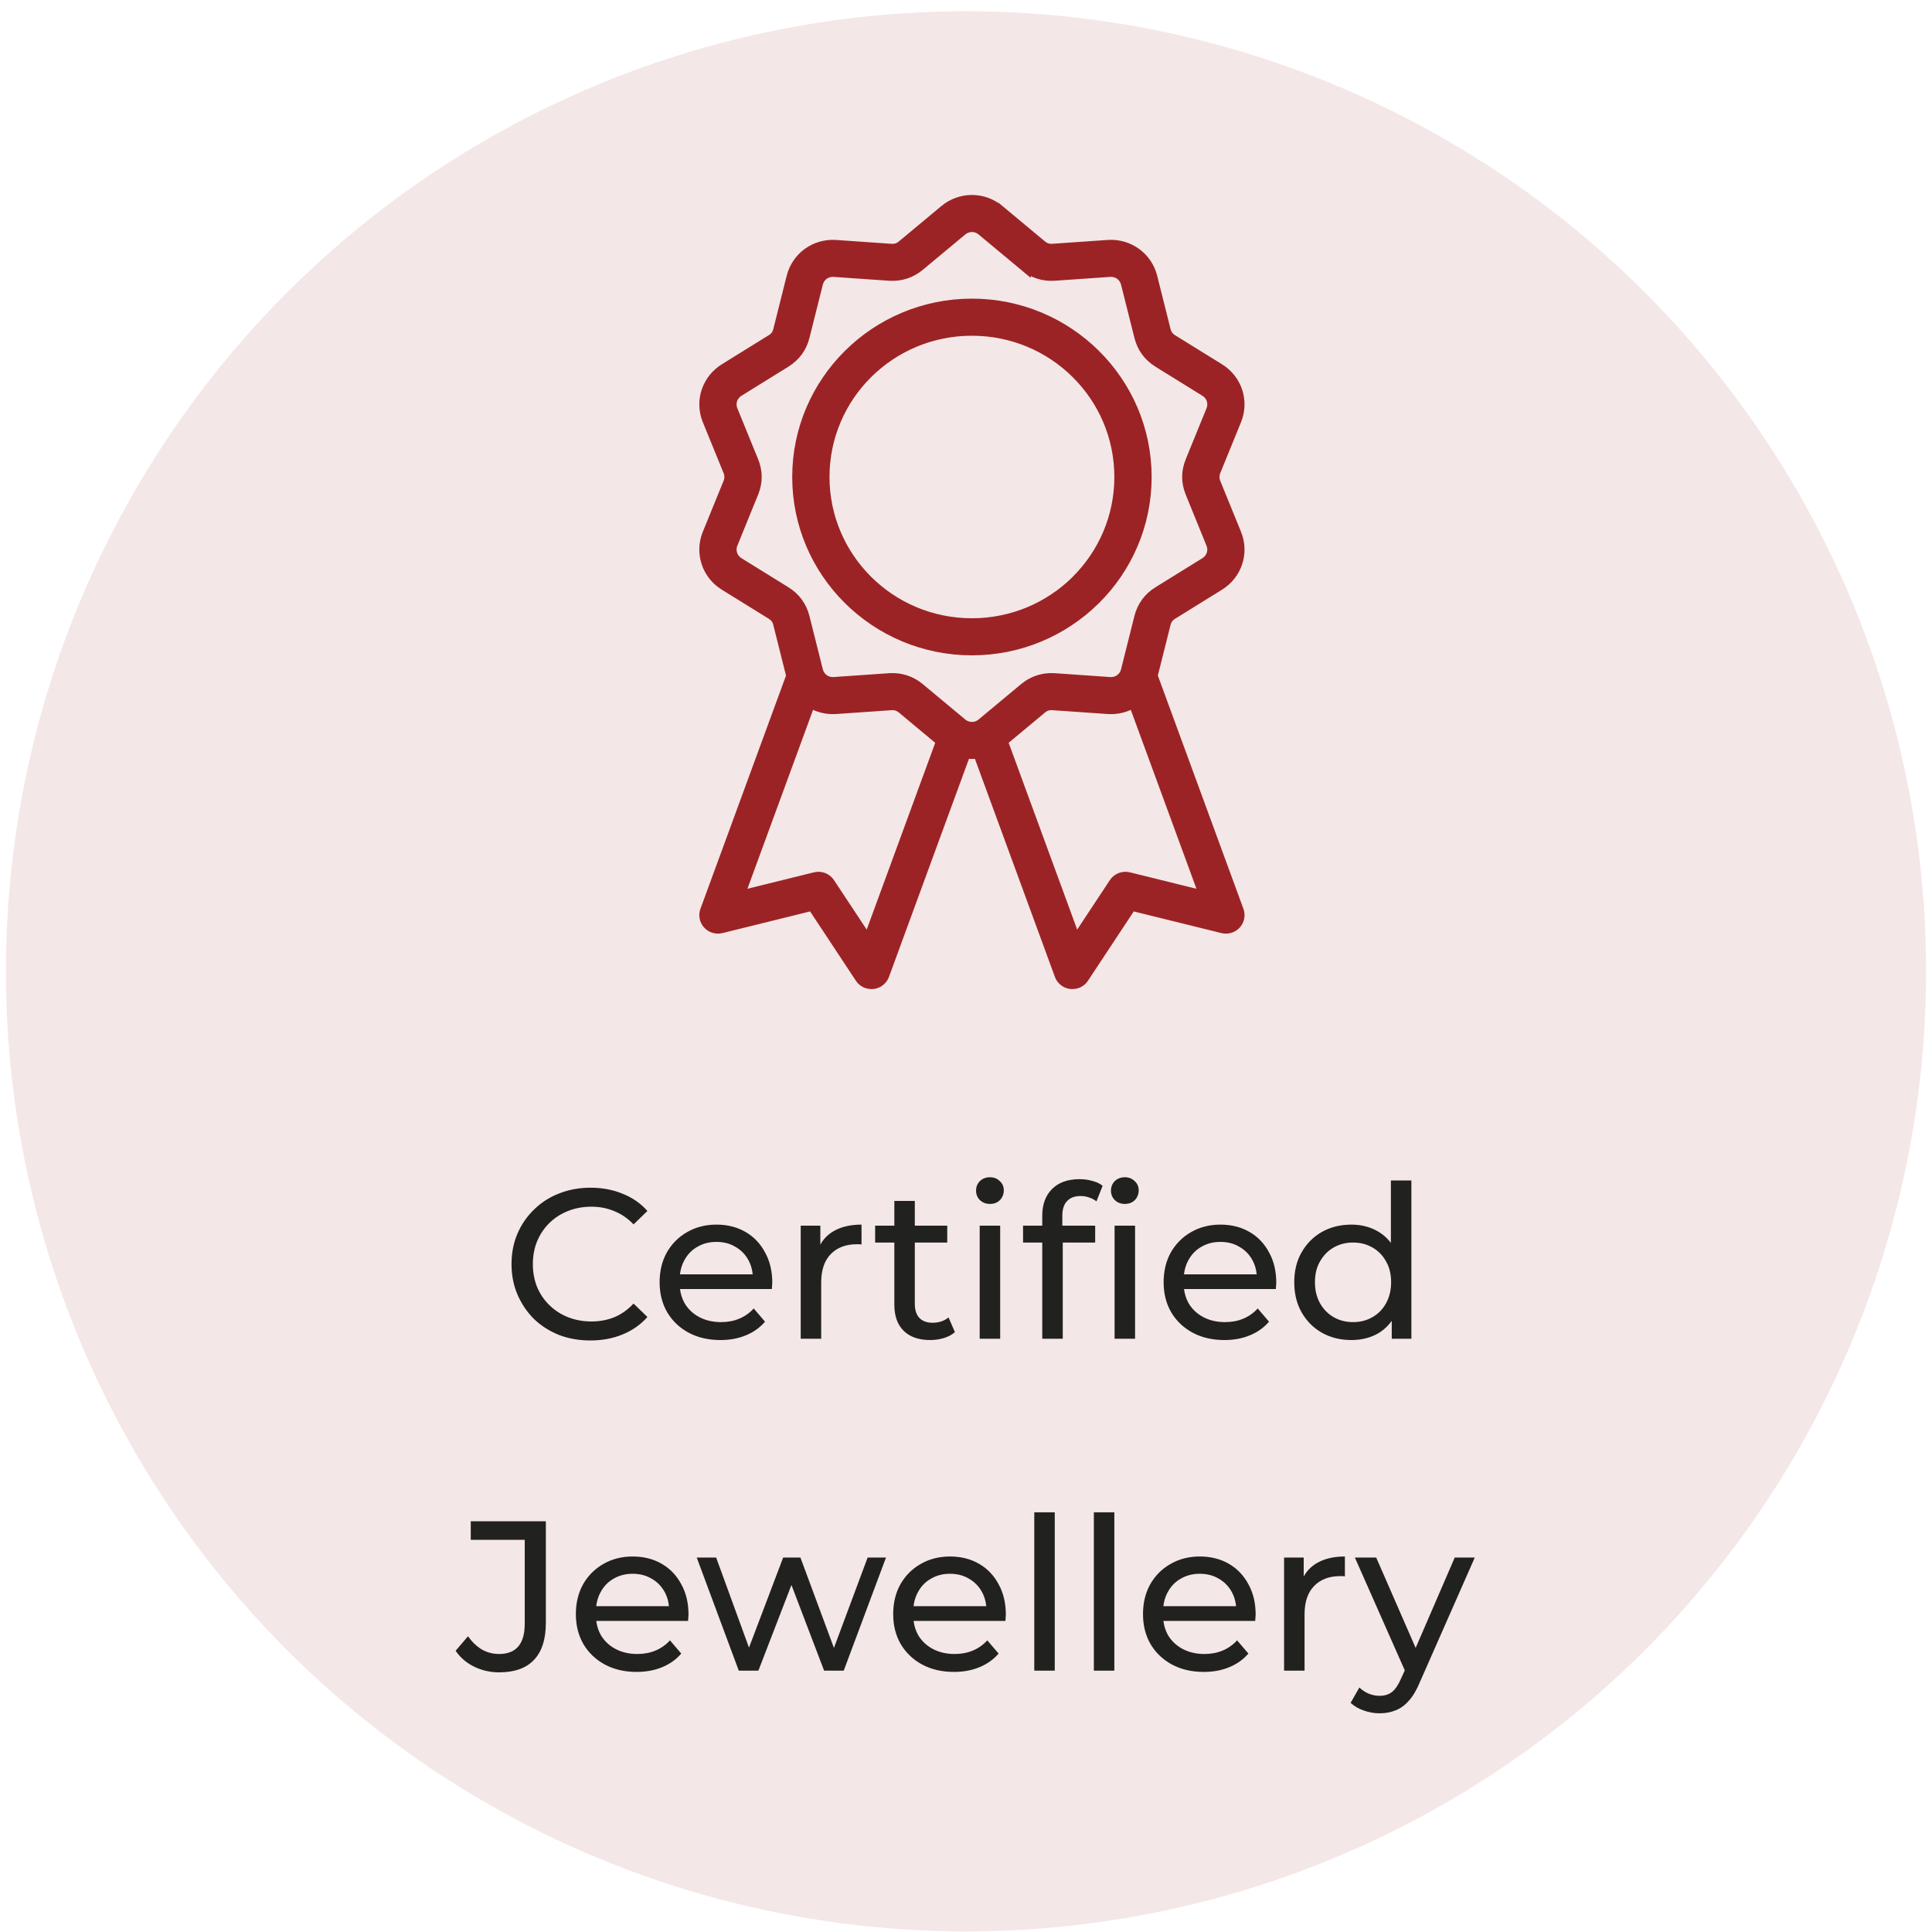
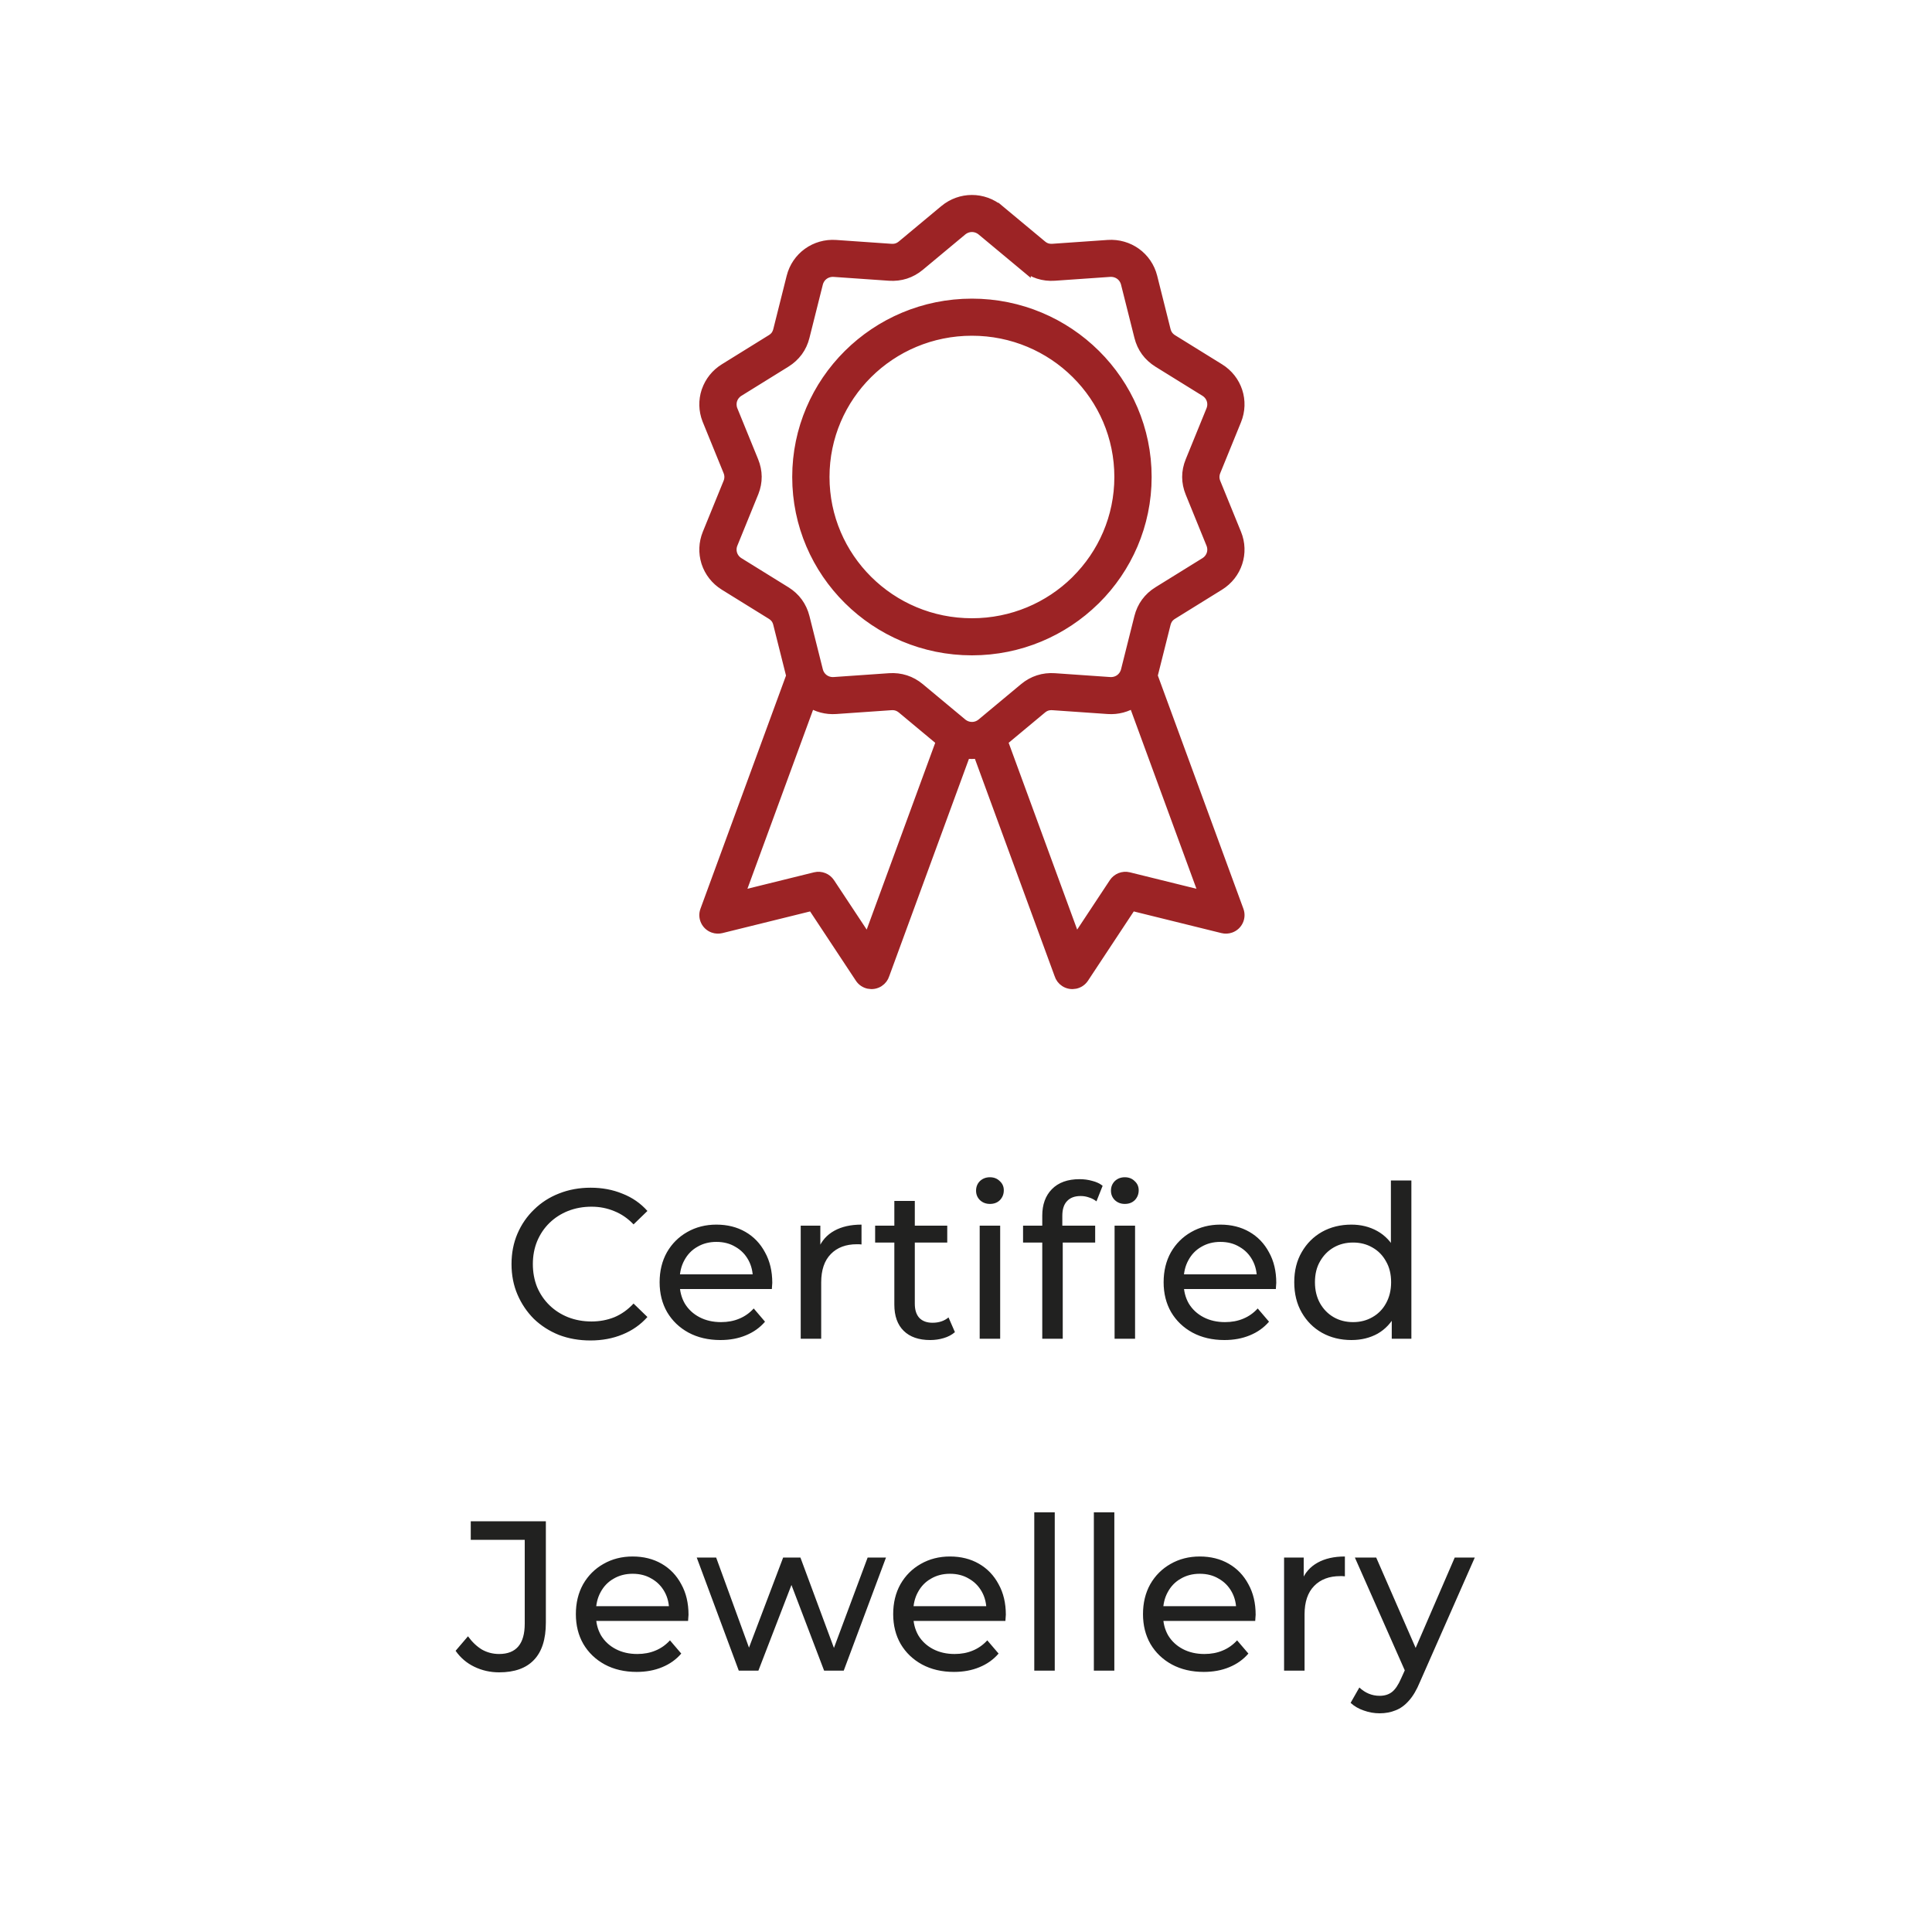
<svg xmlns="http://www.w3.org/2000/svg" width="163" height="163" viewBox="0 0 163 163" fill="none">
-   <circle opacity="0.24" cx="81.5" cy="81.949" r="81" fill="#D19A9B" />
  <path d="M84.263 17.772L87.839 20.749C87.987 20.872 88.14 20.96 88.295 21.009C88.458 21.06 88.635 21.079 88.828 21.066L93.484 20.742C94.339 20.684 95.15 20.93 95.799 21.396C96.448 21.865 96.936 22.556 97.144 23.382L98.272 27.881C98.317 28.06 98.391 28.221 98.49 28.356C98.588 28.49 98.719 28.609 98.878 28.708L102.838 31.16C103.568 31.612 104.081 32.286 104.328 33.044C104.576 33.8 104.56 34.643 104.239 35.432L102.489 39.726C102.35 40.072 102.35 40.417 102.489 40.76L104.237 45.049C104.561 45.837 104.576 46.679 104.328 47.437C104.081 48.198 103.567 48.873 102.838 49.325L98.878 51.779C98.717 51.878 98.587 51.996 98.489 52.129C98.392 52.264 98.318 52.425 98.271 52.609L97.163 57.021L104.436 76.846C104.637 77.397 104.35 78.007 103.795 78.206C103.588 78.281 103.373 78.288 103.174 78.239L95.431 76.326L91.373 82.468C91.049 82.959 90.383 83.097 89.888 82.775C89.669 82.634 89.521 82.426 89.45 82.195L82.587 63.484C82.393 63.517 82.196 63.534 82 63.534C81.803 63.535 81.607 63.519 81.413 63.486L74.551 82.195C74.48 82.426 74.331 82.634 74.112 82.775C73.617 83.097 72.951 82.959 72.628 82.468L68.569 76.326L60.827 78.239C60.627 78.287 60.413 78.281 60.206 78.206C59.651 78.007 59.364 77.396 59.565 76.846L66.837 57.025L65.727 52.605C65.682 52.42 65.608 52.259 65.513 52.129C65.412 51.996 65.28 51.877 65.121 51.778L61.161 49.326C60.432 48.874 59.919 48.199 59.671 47.442L59.653 47.383C59.425 46.641 59.447 45.822 59.759 45.053L61.526 40.718C61.649 40.389 61.643 40.058 61.512 39.73L59.736 35.373C59.438 34.601 59.429 33.782 59.671 33.044L59.693 32.984C59.95 32.248 60.453 31.599 61.161 31.161L65.121 28.706C65.286 28.604 65.418 28.486 65.512 28.358C65.61 28.22 65.683 28.06 65.728 27.881L66.856 23.387C67.064 22.557 67.551 21.866 68.201 21.397C68.85 20.929 69.664 20.684 70.519 20.744L75.172 21.068C75.365 21.08 75.542 21.062 75.701 21.011C75.859 20.96 76.014 20.872 76.16 20.751L79.736 17.773C80.395 17.224 81.197 16.949 81.999 16.949C82.802 16.949 83.603 17.224 84.262 17.773L84.263 17.772ZM82 25.696C86.043 25.696 89.708 27.325 92.363 29.957L92.37 29.964C95.021 32.597 96.662 36.232 96.662 40.243C96.662 44.258 95.02 47.897 92.367 50.529L92.304 50.588C89.654 53.186 86.014 54.79 82 54.79C77.955 54.79 74.289 53.16 71.635 50.527C68.98 47.897 67.338 44.258 67.338 40.243C67.338 36.231 68.98 32.595 71.633 29.961L71.64 29.954C74.294 27.324 77.957 25.696 82 25.696L82 25.696ZM90.851 31.46C88.589 29.214 85.459 27.825 82 27.825C78.541 27.825 75.411 29.214 73.15 31.458C70.884 33.706 69.484 36.811 69.484 40.243C69.484 43.671 70.886 46.777 73.15 49.024C75.411 51.272 78.541 52.661 82 52.661C85.433 52.661 88.542 51.292 90.8 49.077L90.85 49.024C93.114 46.777 94.516 43.672 94.516 40.243C94.516 36.811 93.116 33.705 90.851 31.46ZM95.675 59.174C95.047 59.586 94.283 59.798 93.479 59.742L88.827 59.419C88.636 59.406 88.457 59.425 88.298 59.476C88.139 59.527 87.985 59.614 87.839 59.736L84.508 62.51L90.751 79.529L94.054 74.531C94.298 74.165 94.755 73.972 95.207 74.082L101.736 75.695L95.674 59.174L95.675 59.174ZM79.494 62.512L76.161 59.736C76.015 59.615 75.86 59.528 75.701 59.477C75.542 59.425 75.364 59.406 75.172 59.419L70.52 59.742C69.715 59.798 68.952 59.585 68.326 59.174L62.266 75.695L68.794 74.082C69.247 73.971 69.704 74.165 69.946 74.532L73.251 79.529L79.493 62.513L79.494 62.512ZM86.465 22.379L82.889 19.402C82.629 19.186 82.314 19.076 82.001 19.076C81.687 19.076 81.372 19.186 81.112 19.402L77.537 22.379C77.178 22.677 76.785 22.895 76.364 23.031C75.942 23.166 75.497 23.218 75.031 23.187L70.37 22.863C70.032 22.84 69.712 22.935 69.459 23.117C69.207 23.299 69.017 23.57 68.934 23.898L67.807 28.388C67.694 28.842 67.505 29.248 67.246 29.603C66.977 29.964 66.646 30.268 66.254 30.511L62.294 32.965C62.018 33.136 61.82 33.385 61.722 33.663L61.71 33.701C61.617 33.982 61.62 34.299 61.732 34.6L63.498 38.931C63.844 39.786 63.852 40.64 63.521 41.49L61.748 45.846C61.625 46.145 61.614 46.464 61.698 46.749L61.71 46.783C61.806 47.077 62.008 47.342 62.295 47.519L66.254 49.971C66.652 50.218 66.984 50.523 67.245 50.88C67.506 51.242 67.695 51.647 67.807 52.095L68.935 56.585C69.017 56.911 69.208 57.184 69.459 57.365C69.712 57.547 70.031 57.643 70.37 57.62L75.031 57.296C75.496 57.264 75.942 57.317 76.364 57.453C76.785 57.589 77.178 57.807 77.537 58.105L81.113 61.083C81.372 61.298 81.687 61.407 82.001 61.407C82.31 61.411 82.626 61.301 82.889 61.082L86.465 58.105C86.823 57.806 87.215 57.589 87.637 57.453C88.058 57.317 88.505 57.264 88.97 57.296L93.63 57.62C93.969 57.643 94.29 57.547 94.542 57.366C94.758 57.21 94.93 56.987 95.026 56.72L95.031 56.705H95.032L95.036 56.691L95.067 56.585L96.194 52.092C96.307 51.642 96.495 51.237 96.755 50.881C97.016 50.524 97.35 50.218 97.747 49.972L101.707 47.519C101.993 47.342 102.195 47.077 102.291 46.784C102.388 46.49 102.38 46.158 102.252 45.846L100.503 41.548C100.149 40.678 100.147 39.802 100.503 38.932L102.252 34.642C102.38 34.328 102.388 33.994 102.291 33.7C102.195 33.406 101.994 33.142 101.707 32.965L97.747 30.512C97.347 30.261 97.016 29.959 96.755 29.603C96.496 29.248 96.308 28.842 96.195 28.388L95.066 23.897C94.984 23.57 94.793 23.298 94.542 23.117C94.29 22.935 93.968 22.84 93.627 22.862L88.97 23.186C88.505 23.218 88.06 23.166 87.637 23.03C87.212 22.892 86.82 22.673 86.465 22.378L86.465 22.379Z" fill="#9C2325" stroke="#9C2325" />
  <path d="M49.816 113.093C48.856 113.093 47.968 112.937 47.152 112.625C46.348 112.301 45.646 111.851 45.046 111.275C44.458 110.687 43.996 110.003 43.66 109.223C43.324 108.443 43.156 107.585 43.156 106.649C43.156 105.713 43.324 104.855 43.66 104.075C43.996 103.295 44.464 102.617 45.064 102.041C45.664 101.453 46.366 101.003 47.17 100.691C47.986 100.367 48.874 100.205 49.834 100.205C50.806 100.205 51.7 100.373 52.516 100.709C53.344 101.033 54.046 101.519 54.622 102.167L53.452 103.301C52.972 102.797 52.432 102.425 51.832 102.185C51.232 101.933 50.59 101.807 49.906 101.807C49.198 101.807 48.538 101.927 47.926 102.167C47.326 102.407 46.804 102.743 46.36 103.175C45.916 103.607 45.568 104.123 45.316 104.723C45.076 105.311 44.956 105.953 44.956 106.649C44.956 107.345 45.076 107.993 45.316 108.593C45.568 109.181 45.916 109.691 46.36 110.123C46.804 110.555 47.326 110.891 47.926 111.131C48.538 111.371 49.198 111.491 49.906 111.491C50.59 111.491 51.232 111.371 51.832 111.131C52.432 110.879 52.972 110.495 53.452 109.979L54.622 111.113C54.046 111.761 53.344 112.253 52.516 112.589C51.7 112.925 50.8 113.093 49.816 113.093ZM60.782 113.057C59.761 113.057 58.861 112.847 58.081 112.427C57.313 112.007 56.714 111.431 56.282 110.699C55.861 109.967 55.651 109.127 55.651 108.179C55.651 107.231 55.855 106.391 56.264 105.659C56.684 104.927 57.254 104.357 57.974 103.949C58.706 103.529 59.528 103.319 60.44 103.319C61.364 103.319 62.179 103.523 62.888 103.931C63.596 104.339 64.147 104.915 64.543 105.659C64.951 106.391 65.156 107.249 65.156 108.233C65.156 108.305 65.15 108.389 65.138 108.485C65.138 108.581 65.132 108.671 65.12 108.755H57.002V107.513H64.219L63.517 107.945C63.529 107.333 63.404 106.787 63.139 106.307C62.876 105.827 62.51 105.455 62.041 105.191C61.586 104.915 61.051 104.777 60.44 104.777C59.84 104.777 59.306 104.915 58.837 105.191C58.37 105.455 58.004 105.833 57.739 106.325C57.475 106.805 57.343 107.357 57.343 107.981V108.269C57.343 108.905 57.487 109.475 57.776 109.979C58.075 110.471 58.489 110.855 59.017 111.131C59.545 111.407 60.151 111.545 60.836 111.545C61.4 111.545 61.91 111.449 62.365 111.257C62.834 111.065 63.242 110.777 63.59 110.393L64.543 111.509C64.112 112.013 63.572 112.397 62.923 112.661C62.288 112.925 61.574 113.057 60.782 113.057ZM67.555 112.949V103.409H69.211V106.001L69.049 105.353C69.313 104.693 69.757 104.189 70.381 103.841C71.005 103.493 71.773 103.319 72.685 103.319V104.993C72.613 104.981 72.541 104.975 72.469 104.975C72.409 104.975 72.349 104.975 72.289 104.975C71.365 104.975 70.633 105.251 70.093 105.803C69.553 106.355 69.283 107.153 69.283 108.197V112.949H67.555ZM78.478 113.057C77.517 113.057 76.773 112.799 76.246 112.283C75.718 111.767 75.454 111.029 75.454 110.069V101.321H77.181V109.997C77.181 110.513 77.308 110.909 77.559 111.185C77.823 111.461 78.195 111.599 78.675 111.599C79.216 111.599 79.665 111.449 80.025 111.149L80.566 112.391C80.302 112.619 79.984 112.787 79.612 112.895C79.251 113.003 78.874 113.057 78.478 113.057ZM73.834 104.831V103.409H79.918V104.831H73.834ZM82.655 112.949V103.409H84.383V112.949H82.655ZM83.519 101.573C83.183 101.573 82.901 101.465 82.673 101.249C82.457 101.033 82.349 100.769 82.349 100.457C82.349 100.133 82.457 99.863 82.673 99.647C82.901 99.431 83.183 99.323 83.519 99.323C83.855 99.323 84.131 99.431 84.347 99.647C84.575 99.851 84.689 100.109 84.689 100.421C84.689 100.745 84.581 101.021 84.365 101.249C84.149 101.465 83.867 101.573 83.519 101.573ZM87.934 112.949V102.563C87.934 101.627 88.204 100.883 88.744 100.331C89.296 99.767 90.076 99.485 91.084 99.485C91.456 99.485 91.81 99.533 92.146 99.629C92.494 99.713 92.788 99.851 93.028 100.043L92.506 101.357C92.326 101.213 92.122 101.105 91.894 101.033C91.666 100.949 91.426 100.907 91.174 100.907C90.67 100.907 90.286 101.051 90.022 101.339C89.758 101.615 89.626 102.029 89.626 102.581V103.859L89.662 104.651V112.949H87.934ZM86.314 104.831V103.409H92.398V104.831H86.314ZM94.036 112.949V103.409H95.764V112.949H94.036ZM94.9 101.573C94.564 101.573 94.282 101.465 94.054 101.249C93.838 101.033 93.73 100.769 93.73 100.457C93.73 100.133 93.838 99.863 94.054 99.647C94.282 99.431 94.564 99.323 94.9 99.323C95.236 99.323 95.512 99.431 95.728 99.647C95.956 99.851 96.07 100.109 96.07 100.421C96.07 100.745 95.962 101.021 95.746 101.249C95.53 101.465 95.248 101.573 94.9 101.573ZM103.303 113.057C102.283 113.057 101.383 112.847 100.603 112.427C99.835 112.007 99.235 111.431 98.803 110.699C98.383 109.967 98.173 109.127 98.173 108.179C98.173 107.231 98.377 106.391 98.785 105.659C99.205 104.927 99.775 104.357 100.495 103.949C101.227 103.529 102.049 103.319 102.961 103.319C103.885 103.319 104.701 103.523 105.409 103.931C106.117 104.339 106.669 104.915 107.065 105.659C107.473 106.391 107.677 107.249 107.677 108.233C107.677 108.305 107.671 108.389 107.659 108.485C107.659 108.581 107.653 108.671 107.641 108.755H99.523V107.513H106.741L106.039 107.945C106.051 107.333 105.925 106.787 105.661 106.307C105.397 105.827 105.031 105.455 104.563 105.191C104.107 104.915 103.573 104.777 102.961 104.777C102.361 104.777 101.827 104.915 101.359 105.191C100.891 105.455 100.525 105.833 100.261 106.325C99.997 106.805 99.865 107.357 99.865 107.981V108.269C99.865 108.905 100.009 109.475 100.297 109.979C100.597 110.471 101.011 110.855 101.539 111.131C102.067 111.407 102.673 111.545 103.357 111.545C103.921 111.545 104.431 111.449 104.887 111.257C105.355 111.065 105.763 110.777 106.111 110.393L107.065 111.509C106.633 112.013 106.093 112.397 105.445 112.661C104.809 112.925 104.095 113.057 103.303 113.057ZM114.018 113.057C113.094 113.057 112.266 112.853 111.534 112.445C110.814 112.037 110.244 111.467 109.824 110.735C109.404 110.003 109.194 109.151 109.194 108.179C109.194 107.207 109.404 106.361 109.824 105.641C110.244 104.909 110.814 104.339 111.534 103.931C112.266 103.523 113.094 103.319 114.018 103.319C114.822 103.319 115.548 103.499 116.196 103.859C116.844 104.219 117.36 104.759 117.744 105.479C118.14 106.199 118.338 107.099 118.338 108.179C118.338 109.259 118.146 110.159 117.762 110.879C117.39 111.599 116.88 112.145 116.232 112.517C115.584 112.877 114.846 113.057 114.018 113.057ZM114.162 111.545C114.762 111.545 115.302 111.407 115.782 111.131C116.274 110.855 116.658 110.465 116.934 109.961C117.222 109.445 117.366 108.851 117.366 108.179C117.366 107.495 117.222 106.907 116.934 106.415C116.658 105.911 116.274 105.521 115.782 105.245C115.302 104.969 114.762 104.831 114.162 104.831C113.55 104.831 113.004 104.969 112.524 105.245C112.044 105.521 111.66 105.911 111.372 106.415C111.084 106.907 110.94 107.495 110.94 108.179C110.94 108.851 111.084 109.445 111.372 109.961C111.66 110.465 112.044 110.855 112.524 111.131C113.004 111.407 113.55 111.545 114.162 111.545ZM117.42 112.949V110.375L117.528 108.161L117.348 105.947V99.593H119.076V112.949H117.42ZM42.111 141.093C41.367 141.093 40.671 140.937 40.023 140.625C39.375 140.313 38.847 139.863 38.439 139.275L39.483 138.051C39.831 138.531 40.221 138.903 40.653 139.167C41.097 139.419 41.583 139.545 42.111 139.545C43.551 139.545 44.271 138.693 44.271 136.989V129.915H39.717V128.349H46.053V136.899C46.053 138.303 45.717 139.353 45.045 140.049C44.385 140.745 43.407 141.093 42.111 141.093ZM53.715 141.057C52.695 141.057 51.795 140.847 51.015 140.427C50.247 140.007 49.647 139.431 49.215 138.699C48.795 137.967 48.585 137.127 48.585 136.179C48.585 135.231 48.789 134.391 49.197 133.659C49.617 132.927 50.187 132.357 50.907 131.949C51.639 131.529 52.461 131.319 53.373 131.319C54.297 131.319 55.113 131.523 55.821 131.931C56.529 132.339 57.081 132.915 57.477 133.659C57.885 134.391 58.089 135.249 58.089 136.233C58.089 136.305 58.083 136.389 58.071 136.485C58.071 136.581 58.065 136.671 58.053 136.755H49.935V135.513H57.153L56.451 135.945C56.463 135.333 56.337 134.787 56.073 134.307C55.809 133.827 55.443 133.455 54.975 133.191C54.519 132.915 53.985 132.777 53.373 132.777C52.773 132.777 52.239 132.915 51.771 133.191C51.303 133.455 50.937 133.833 50.673 134.325C50.409 134.805 50.277 135.357 50.277 135.981V136.269C50.277 136.905 50.421 137.475 50.709 137.979C51.009 138.471 51.423 138.855 51.951 139.131C52.479 139.407 53.085 139.545 53.769 139.545C54.333 139.545 54.843 139.449 55.299 139.257C55.767 139.065 56.175 138.777 56.523 138.393L57.477 139.509C57.045 140.013 56.505 140.397 55.857 140.661C55.221 140.925 54.507 141.057 53.715 141.057ZM62.329 140.949L58.783 131.409H60.421L63.571 140.049H62.797L66.073 131.409H67.531L70.735 140.049H69.979L73.201 131.409H74.749L71.185 140.949H69.529L66.523 133.065H67.027L63.985 140.949H62.329ZM80.487 141.057C79.467 141.057 78.567 140.847 77.787 140.427C77.019 140.007 76.419 139.431 75.987 138.699C75.567 137.967 75.357 137.127 75.357 136.179C75.357 135.231 75.561 134.391 75.969 133.659C76.389 132.927 76.959 132.357 77.679 131.949C78.411 131.529 79.233 131.319 80.145 131.319C81.069 131.319 81.885 131.523 82.593 131.931C83.301 132.339 83.853 132.915 84.249 133.659C84.657 134.391 84.861 135.249 84.861 136.233C84.861 136.305 84.855 136.389 84.843 136.485C84.843 136.581 84.837 136.671 84.825 136.755H76.707V135.513H83.925L83.223 135.945C83.235 135.333 83.109 134.787 82.845 134.307C82.581 133.827 82.215 133.455 81.747 133.191C81.291 132.915 80.757 132.777 80.145 132.777C79.545 132.777 79.011 132.915 78.543 133.191C78.075 133.455 77.709 133.833 77.445 134.325C77.181 134.805 77.049 135.357 77.049 135.981V136.269C77.049 136.905 77.193 137.475 77.481 137.979C77.781 138.471 78.195 138.855 78.723 139.131C79.251 139.407 79.857 139.545 80.541 139.545C81.105 139.545 81.615 139.449 82.071 139.257C82.539 139.065 82.947 138.777 83.295 138.393L84.249 139.509C83.817 140.013 83.277 140.397 82.629 140.661C81.993 140.925 81.279 141.057 80.487 141.057ZM87.26 140.949V127.593H88.988V140.949H87.26ZM92.287 140.949V127.593H94.015V140.949H92.287ZM101.563 141.057C100.543 141.057 99.643 140.847 98.863 140.427C98.095 140.007 97.495 139.431 97.063 138.699C96.643 137.967 96.433 137.127 96.433 136.179C96.433 135.231 96.637 134.391 97.045 133.659C97.465 132.927 98.035 132.357 98.755 131.949C99.487 131.529 100.309 131.319 101.221 131.319C102.145 131.319 102.961 131.523 103.669 131.931C104.377 132.339 104.929 132.915 105.325 133.659C105.733 134.391 105.937 135.249 105.937 136.233C105.937 136.305 105.931 136.389 105.919 136.485C105.919 136.581 105.913 136.671 105.901 136.755H97.783V135.513H105.001L104.299 135.945C104.311 135.333 104.185 134.787 103.921 134.307C103.657 133.827 103.291 133.455 102.823 133.191C102.367 132.915 101.833 132.777 101.221 132.777C100.621 132.777 100.087 132.915 99.619 133.191C99.151 133.455 98.785 133.833 98.521 134.325C98.257 134.805 98.125 135.357 98.125 135.981V136.269C98.125 136.905 98.269 137.475 98.557 137.979C98.857 138.471 99.271 138.855 99.799 139.131C100.327 139.407 100.933 139.545 101.617 139.545C102.181 139.545 102.691 139.449 103.147 139.257C103.615 139.065 104.023 138.777 104.371 138.393L105.325 139.509C104.893 140.013 104.353 140.397 103.705 140.661C103.069 140.925 102.355 141.057 101.563 141.057ZM108.336 140.949V131.409H109.992V134.001L109.83 133.353C110.094 132.693 110.538 132.189 111.162 131.841C111.786 131.493 112.554 131.319 113.466 131.319V132.993C113.394 132.981 113.322 132.975 113.25 132.975C113.19 132.975 113.13 132.975 113.07 132.975C112.146 132.975 111.414 133.251 110.874 133.803C110.334 134.355 110.064 135.153 110.064 136.197V140.949H108.336ZM116.397 144.549C115.941 144.549 115.497 144.471 115.065 144.315C114.633 144.171 114.261 143.955 113.949 143.667L114.687 142.371C114.927 142.599 115.191 142.773 115.479 142.893C115.767 143.013 116.073 143.073 116.397 143.073C116.817 143.073 117.165 142.965 117.441 142.749C117.717 142.533 117.975 142.149 118.215 141.597L118.809 140.283L118.989 140.067L122.733 131.409H124.425L119.799 141.903C119.523 142.575 119.211 143.103 118.863 143.487C118.527 143.871 118.155 144.141 117.747 144.297C117.339 144.465 116.889 144.549 116.397 144.549ZM118.665 141.255L114.309 131.409H116.109L119.817 139.905L118.665 141.255Z" fill="#212120" />
</svg>